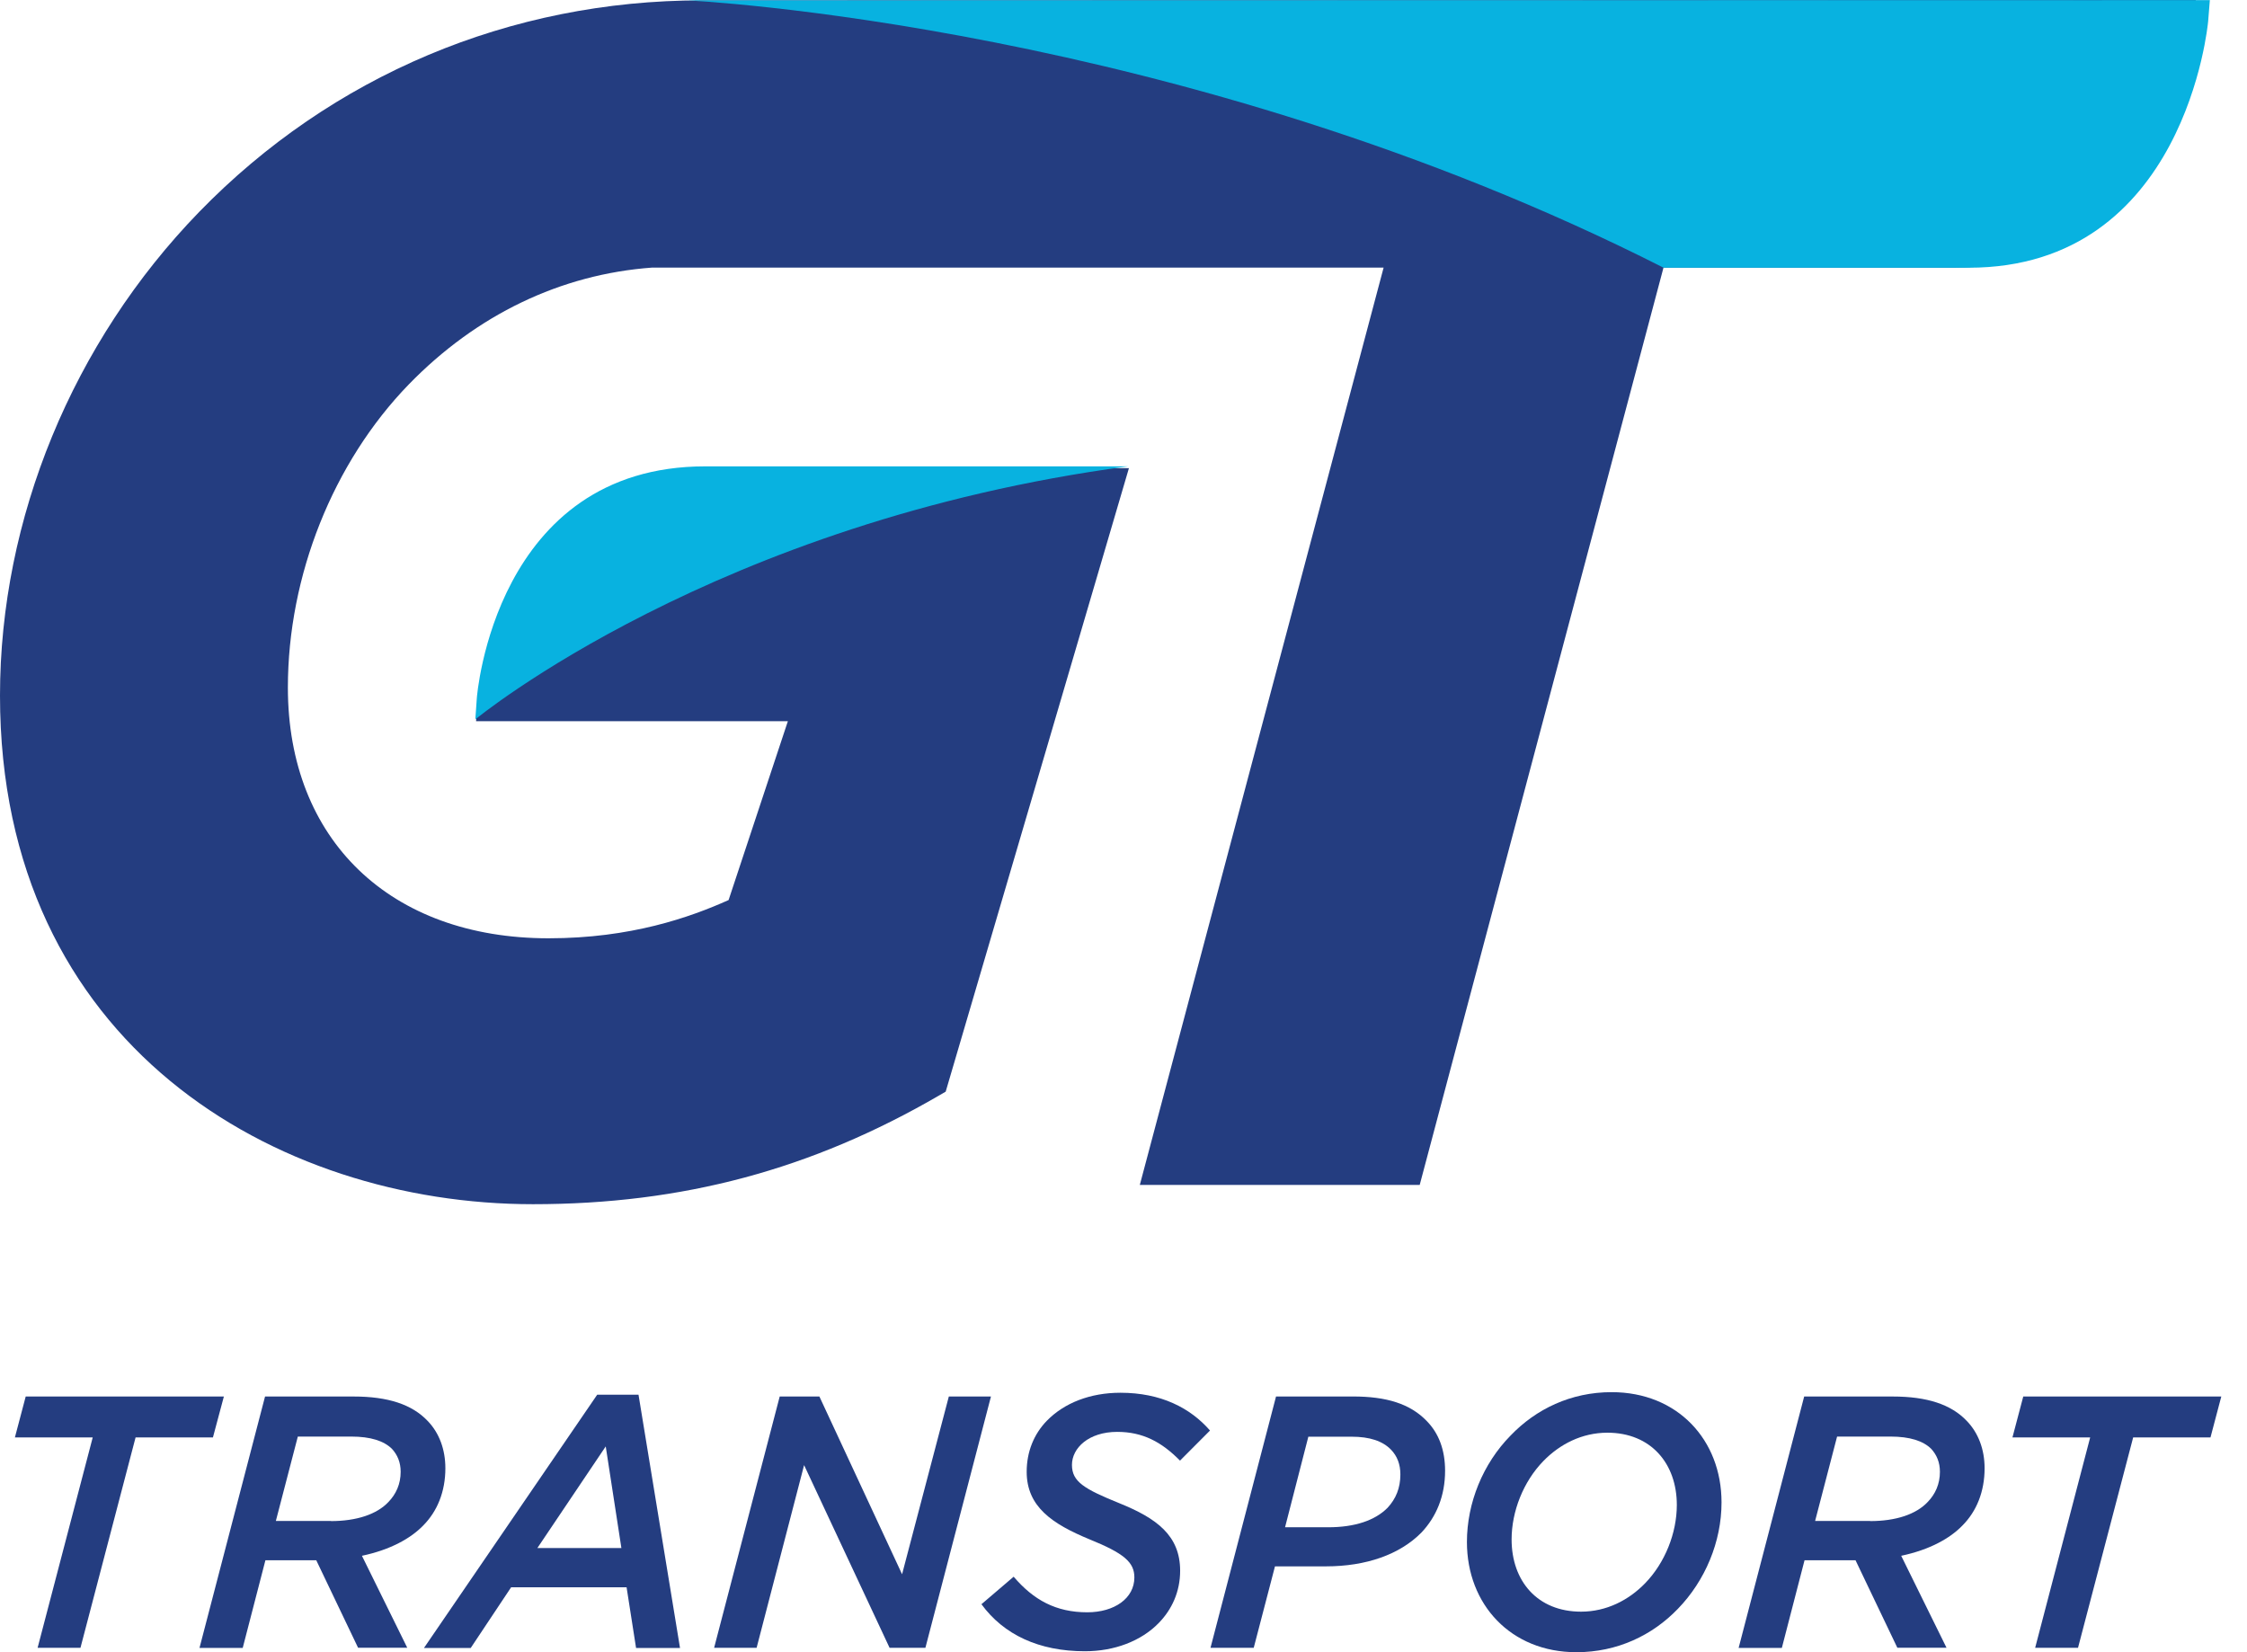
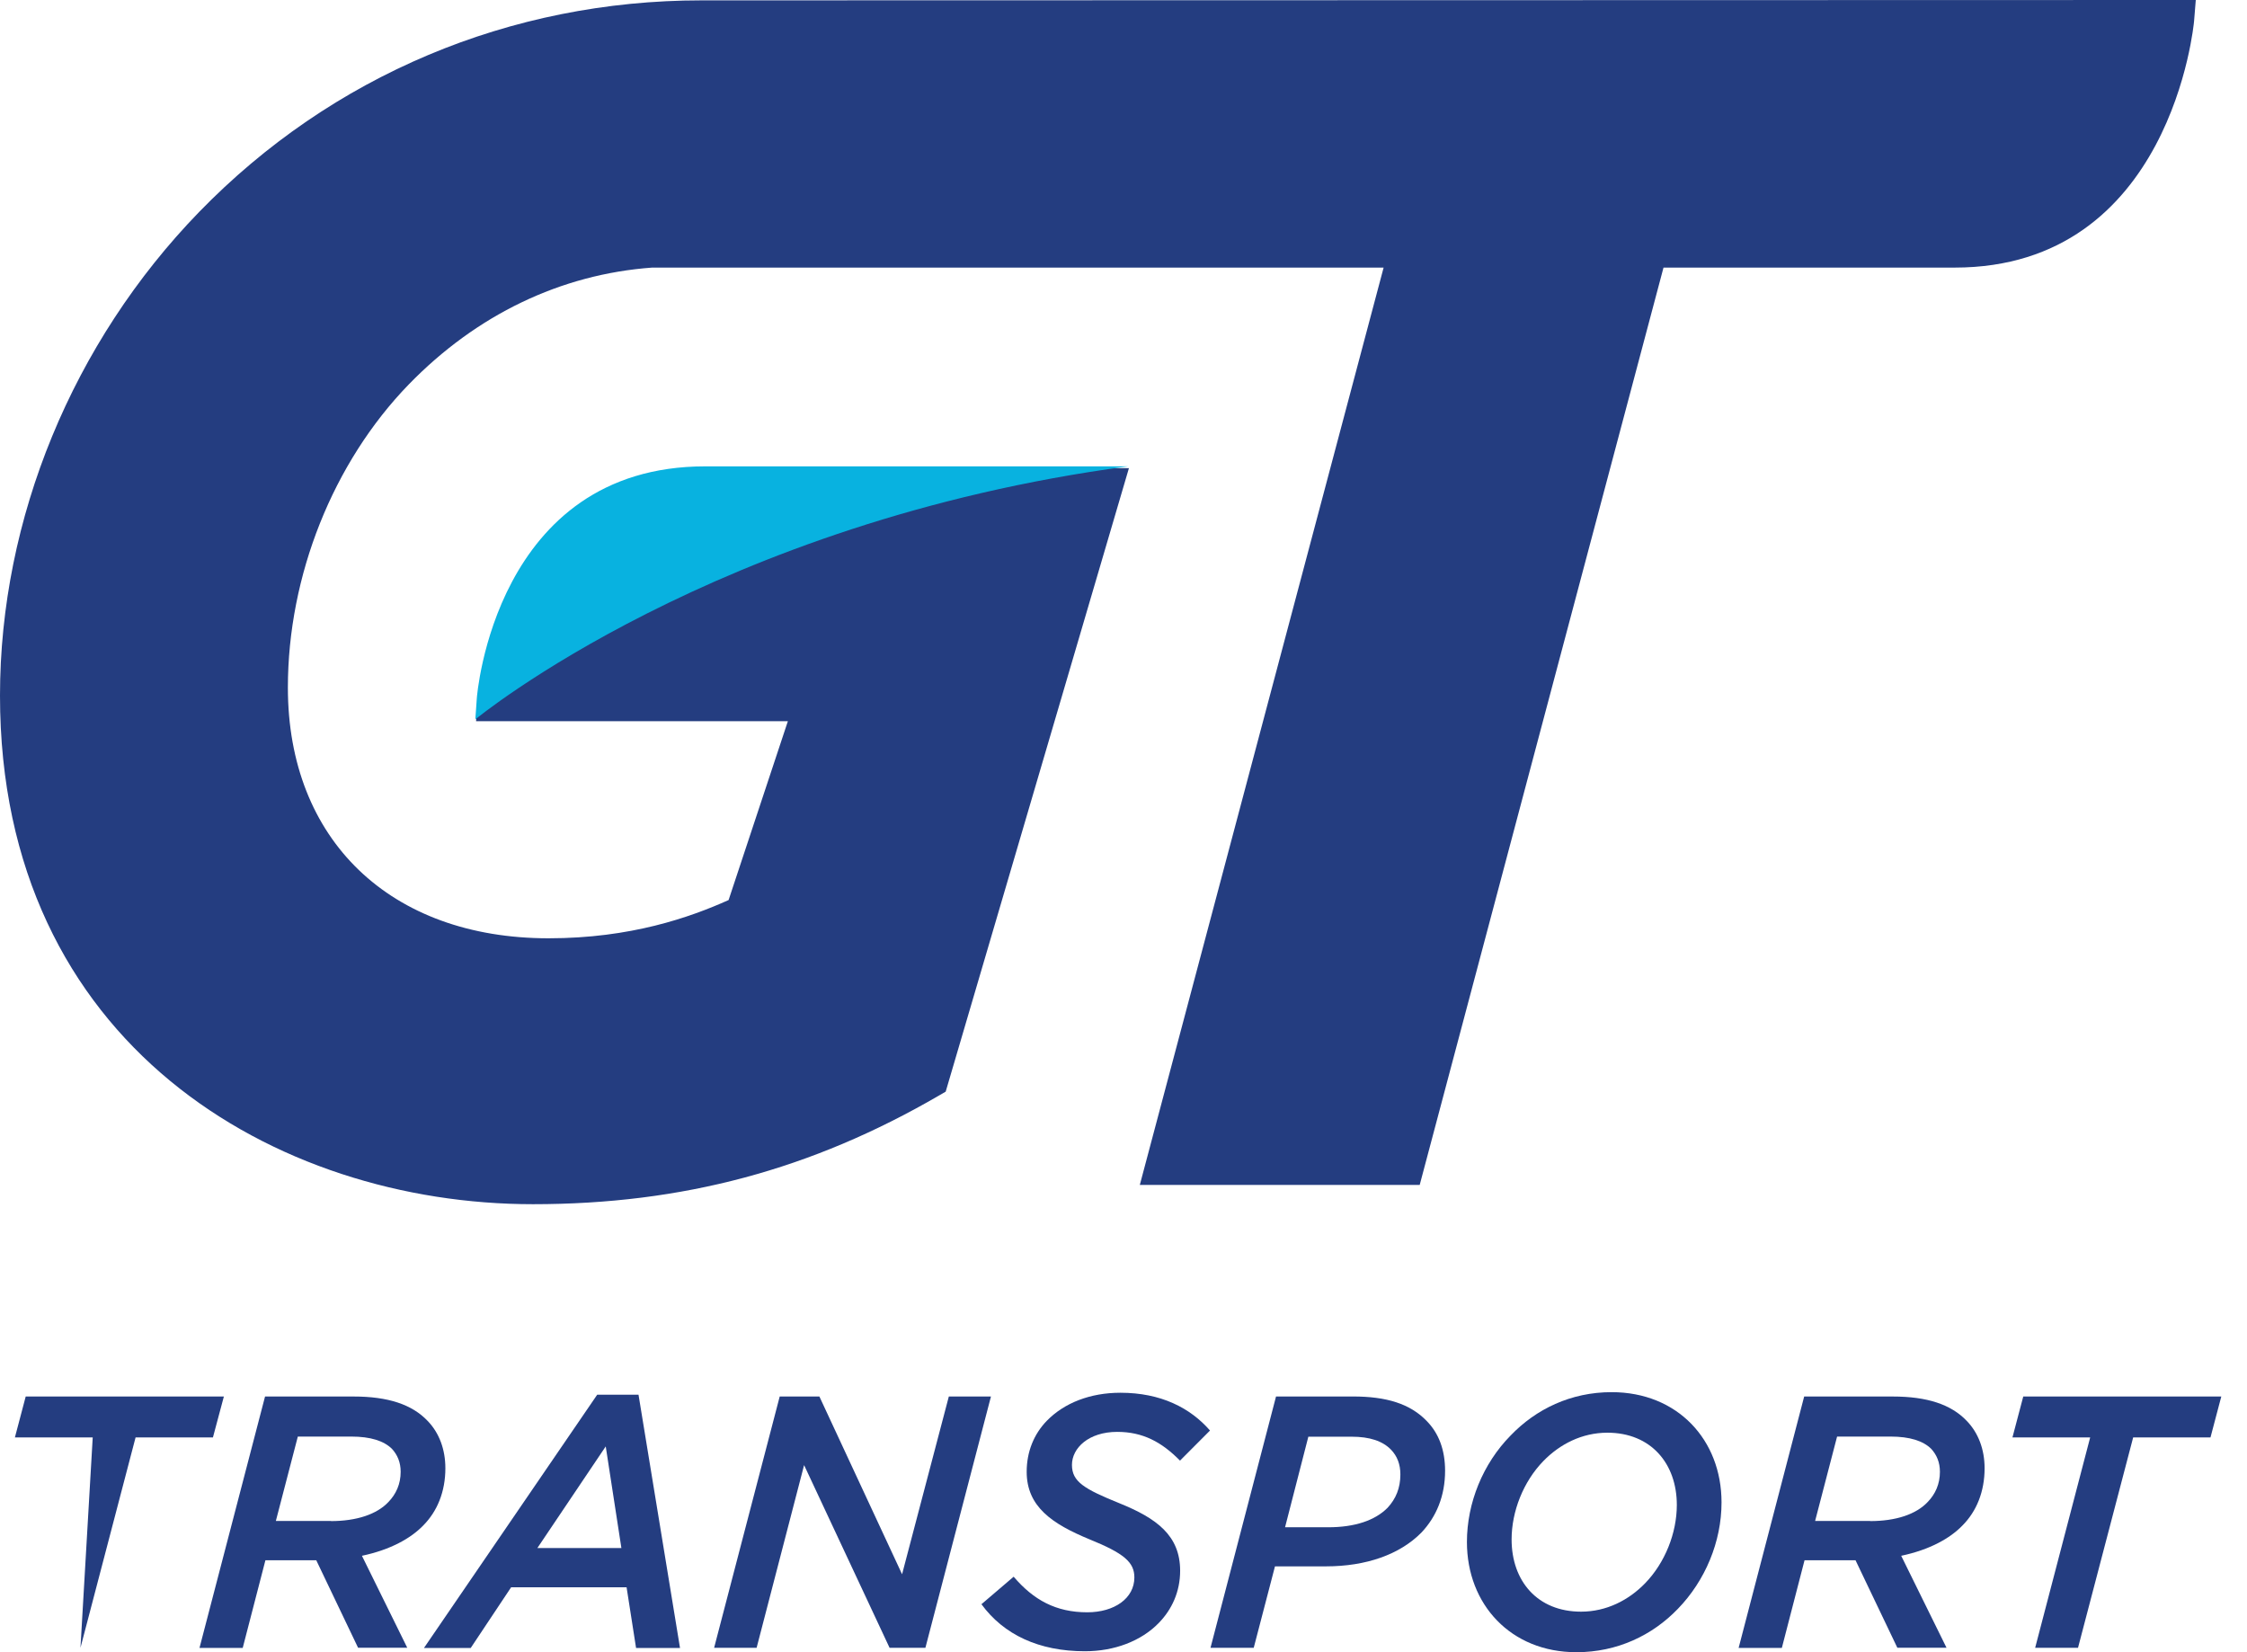
<svg xmlns="http://www.w3.org/2000/svg" width="68" height="50" viewBox="0 0 68 50" fill="none">
  <path d="M21.23 0.011C15.439 0.011 10.038 2.285 6.026 6.415C2.197 10.361 0 15.697 0 21.05C0 31.625 8.359 36.442 16.127 36.442C20.653 36.442 24.559 35.395 28.417 33.153L28.619 33.036L34.164 14.168H21.366C14.995 14.168 14.455 21.124 14.451 21.193L14.407 21.825H23.843L22.049 27.238C20.877 27.763 19.088 28.395 16.601 28.395C11.809 28.395 8.712 25.415 8.712 20.808C8.712 17.424 10.079 13.995 12.371 11.633C14.422 9.524 16.968 8.3 19.735 8.098H41.872L34.494 35.858H42.964L50.342 8.098H59.153C65.711 8.098 66.391 0.716 66.398 0.643L66.45 0L21.23 0.011Z" fill="#243D80" />
-   <path d="M20.785 0.011L66.876 0.004L66.824 0.647C66.817 0.72 66.137 8.102 59.578 8.102H50.345C35.751 0.702 20.785 0.011 20.785 0.011Z" fill="#08B2E0" />
  <path d="M34.142 14.113H21.344C14.973 14.113 14.432 21.069 14.429 21.139L14.385 21.77C14.385 21.77 21.649 15.778 34.142 14.113Z" fill="#08B2E0" />
-   <path d="M2.806 43.5H0.451L0.778 42.262H6.775L6.444 43.5H4.103L2.435 49.867H1.138L2.806 43.5Z" fill="#243D80" />
+   <path d="M2.806 43.5H0.451L0.778 42.262H6.775L6.444 43.5H4.103L2.435 49.867L2.806 43.5Z" fill="#243D80" />
  <path d="M10.013 46.032C10.792 46.032 11.405 45.826 11.754 45.455C11.986 45.216 12.125 44.911 12.125 44.54C12.125 44.257 12.03 44.029 11.861 43.845C11.618 43.606 11.218 43.474 10.626 43.474H9.013L8.348 46.028H10.016L10.013 46.032ZM9.572 47.218H8.032L7.345 49.871H6.037L8.021 42.262H10.704C11.74 42.262 12.467 42.501 12.941 43C13.29 43.36 13.478 43.86 13.478 44.433C13.478 45.139 13.235 45.738 12.802 46.171C12.43 46.553 11.82 46.899 10.953 47.082L12.324 49.864H10.836L9.568 47.211L9.572 47.218Z" fill="#243D80" />
  <path d="M18.805 46.848L18.331 43.772L16.262 46.848H18.805ZM18.077 42.207H19.323L20.579 49.872H19.249L18.962 48.035H15.468L14.245 49.872H12.83L18.073 42.207H18.077Z" fill="#243D80" />
  <path d="M23.596 42.262H24.797L27.299 47.641L28.714 42.262H29.989L28.005 49.867H26.921L24.334 44.338L22.897 49.867H21.611L23.596 42.262Z" fill="#243D80" />
  <path d="M29.695 48.553L30.676 47.715C31.279 48.42 31.955 48.792 32.903 48.792C33.726 48.792 34.329 48.369 34.329 47.737C34.329 47.281 34.024 47.01 32.969 46.583C31.841 46.117 31.07 45.595 31.07 44.54C31.07 43.931 31.29 43.398 31.679 42.997C32.209 42.453 32.998 42.148 33.906 42.148C35.13 42.148 36.019 42.604 36.618 43.291L35.71 44.202C35.152 43.636 34.582 43.332 33.81 43.332C32.947 43.332 32.44 43.82 32.44 44.331C32.44 44.842 32.811 45.059 33.877 45.492C35.005 45.948 35.714 46.469 35.714 47.535C35.714 48.174 35.46 48.711 35.071 49.111C34.534 49.666 33.719 49.971 32.833 49.971C31.441 49.971 30.375 49.471 29.699 48.545" fill="#243D80" />
  <path d="M40.902 43.478H39.594L38.889 46.219H40.197C40.998 46.219 41.611 46.013 41.99 45.631C42.243 45.359 42.379 45.032 42.379 44.62C42.379 44.315 42.284 44.066 42.096 43.871C41.843 43.61 41.453 43.478 40.902 43.478ZM38.613 42.261H40.947C41.95 42.261 42.677 42.478 43.184 43.011C43.544 43.382 43.732 43.882 43.732 44.51C43.732 45.271 43.467 45.903 43.015 46.38C42.361 47.042 41.347 47.402 40.123 47.402H38.584L37.941 49.867H36.633L38.617 42.258L38.613 42.261Z" fill="#243D80" />
  <path d="M49.786 47.913C50.389 47.292 50.745 46.392 50.745 45.543C50.745 44.294 49.963 43.357 48.644 43.357C47.872 43.357 47.2 43.706 46.704 44.217C46.101 44.838 45.745 45.738 45.745 46.587C45.745 47.847 46.527 48.773 47.846 48.773C48.618 48.773 49.29 48.424 49.786 47.913ZM52.098 45.466C52.098 46.66 51.602 47.836 50.779 48.685C50.007 49.489 48.941 50 47.707 50C45.723 50 44.393 48.556 44.393 46.664C44.393 45.481 44.878 44.294 45.712 43.445C46.483 42.641 47.538 42.13 48.772 42.13C50.767 42.13 52.098 43.574 52.098 45.466Z" fill="#243D80" />
  <path d="M56.594 46.032C57.377 46.032 57.987 45.826 58.336 45.455C58.568 45.216 58.707 44.911 58.707 44.54C58.707 44.257 58.612 44.029 58.443 43.845C58.2 43.606 57.8 43.474 57.208 43.474H55.595L54.93 46.028H56.598L56.594 46.032ZM56.15 47.218H54.61L53.923 49.871H52.615L54.599 42.262H57.282C58.318 42.262 59.045 42.501 59.519 43C59.868 43.36 60.059 43.86 60.059 44.433C60.059 45.139 59.817 45.738 59.383 46.171C59.012 46.553 58.402 46.899 57.535 47.082L58.906 49.864H57.418L56.15 47.211V47.218Z" fill="#243D80" />
  <path d="M63.254 43.5H60.902L61.229 42.262H67.222L66.895 43.5H64.555L62.886 49.867H61.589L63.254 43.5Z" fill="#243D80" />
</svg>